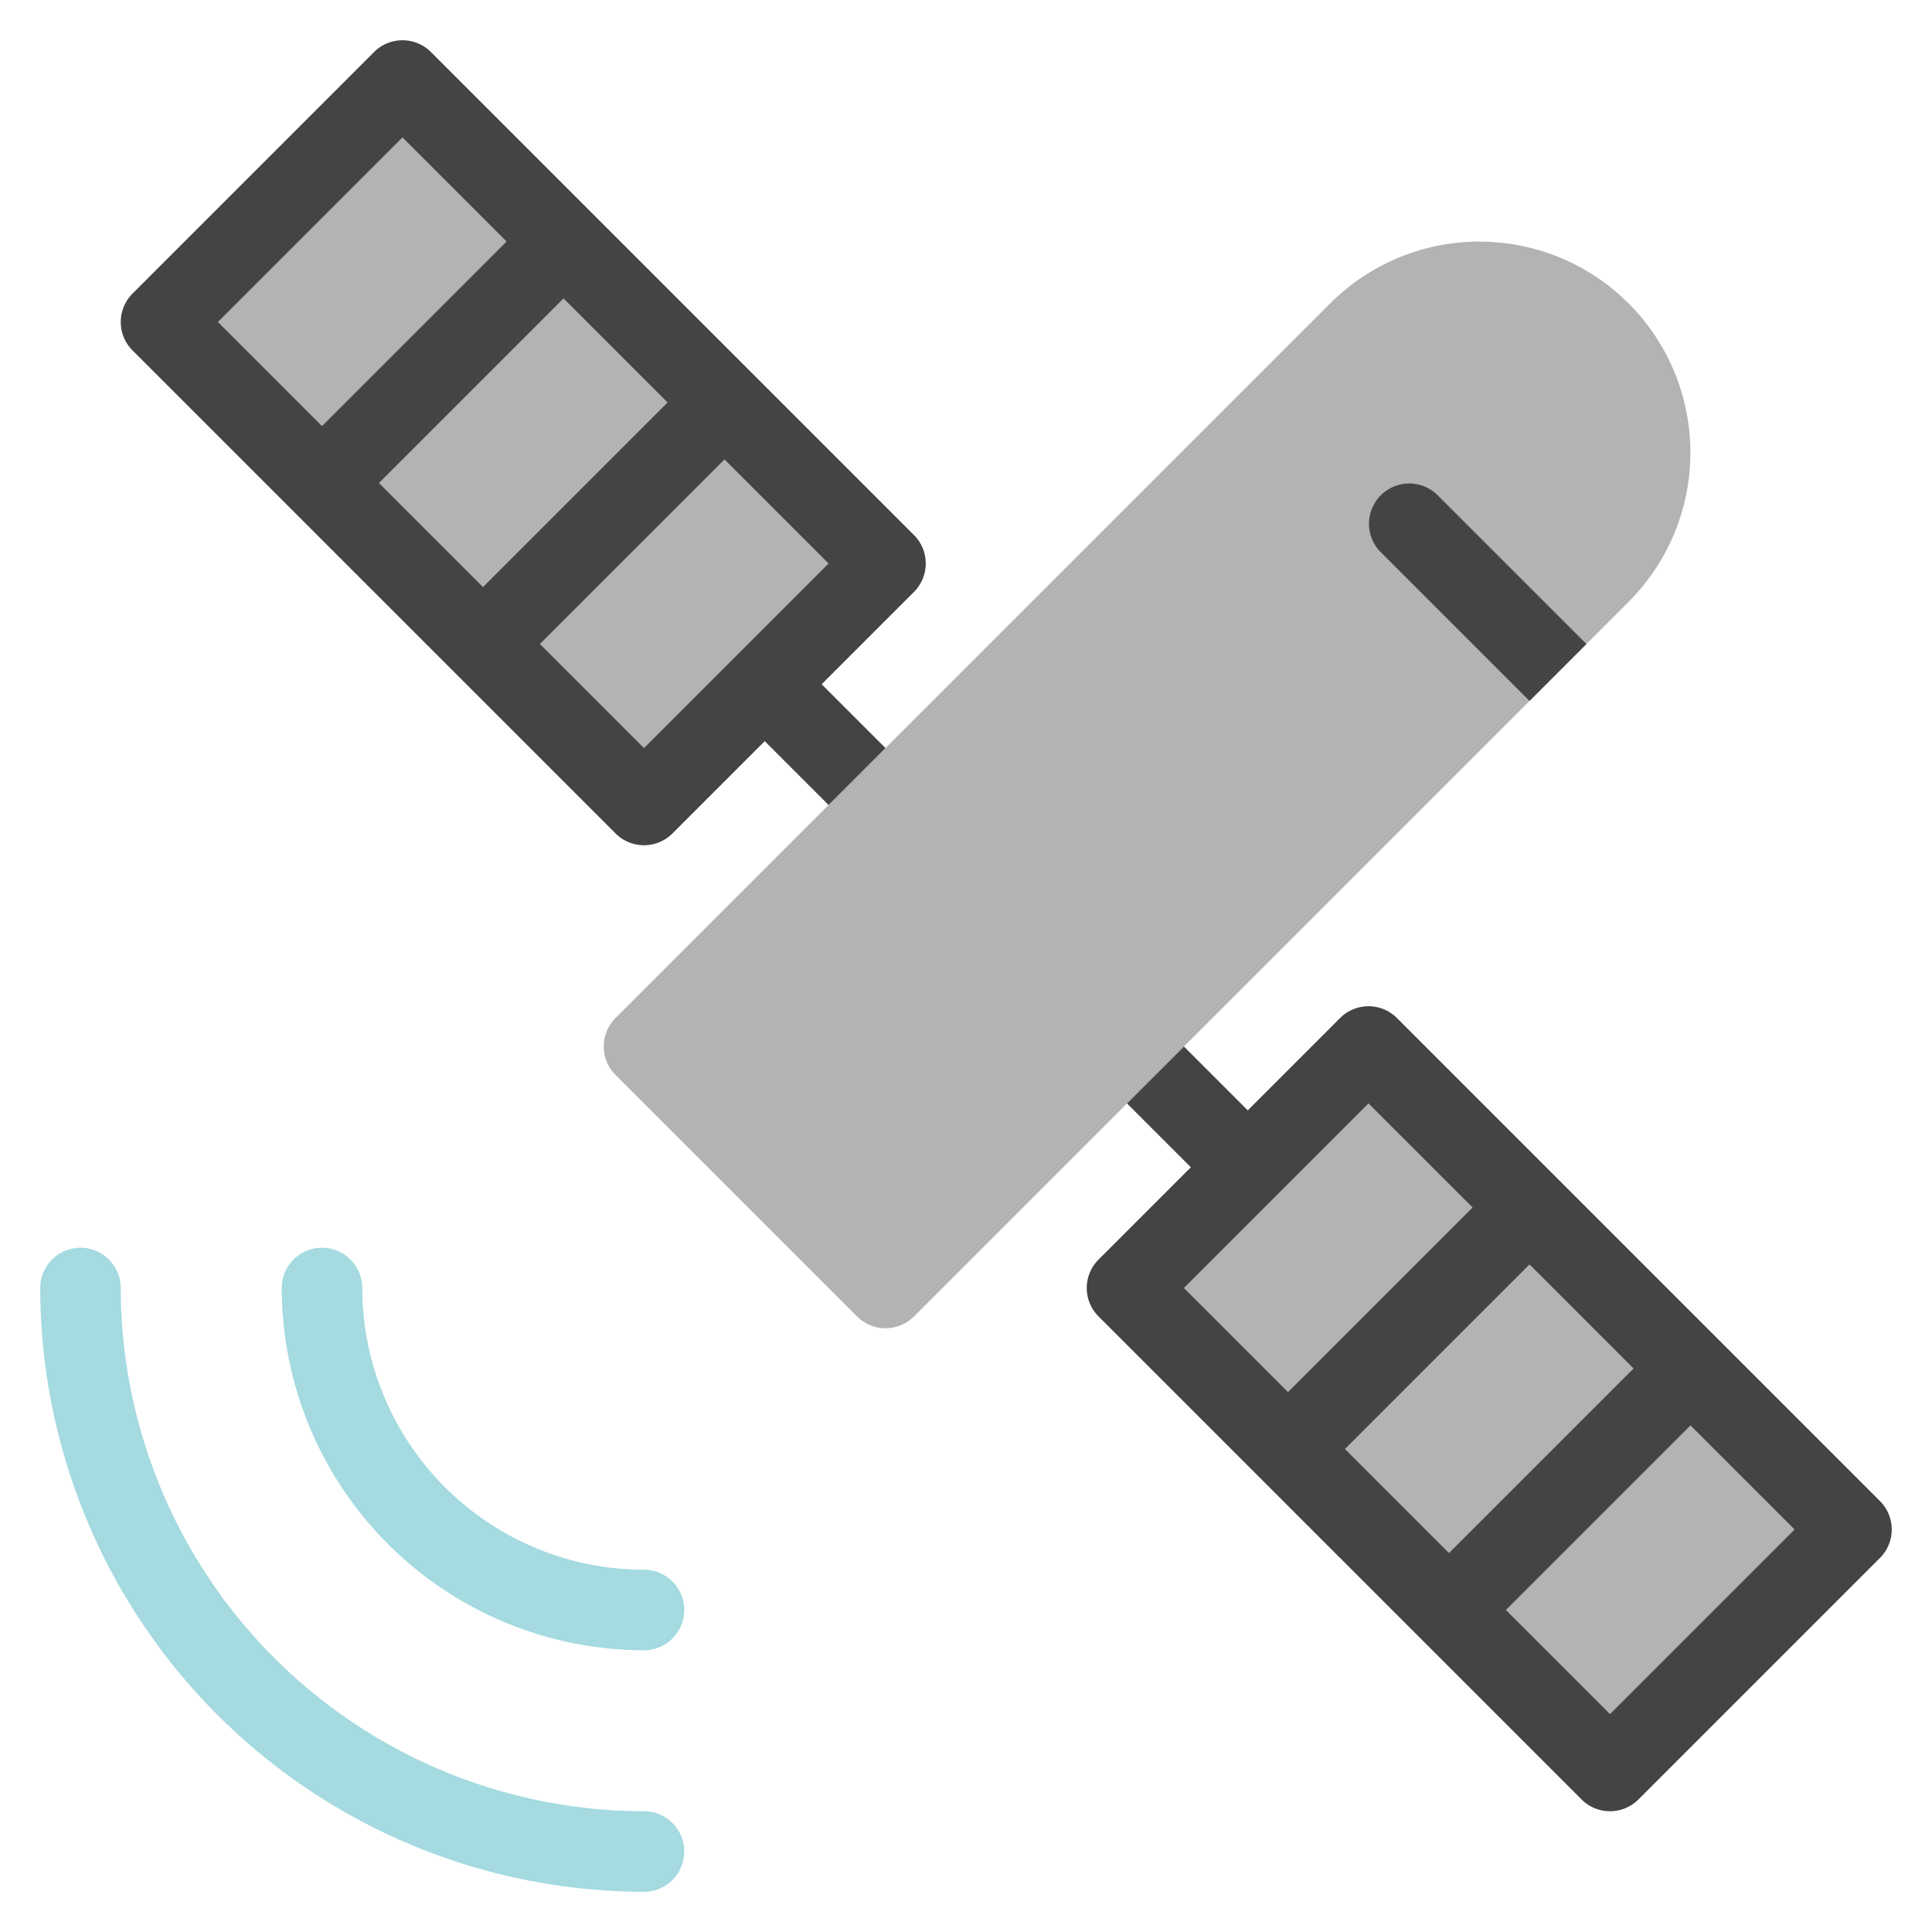
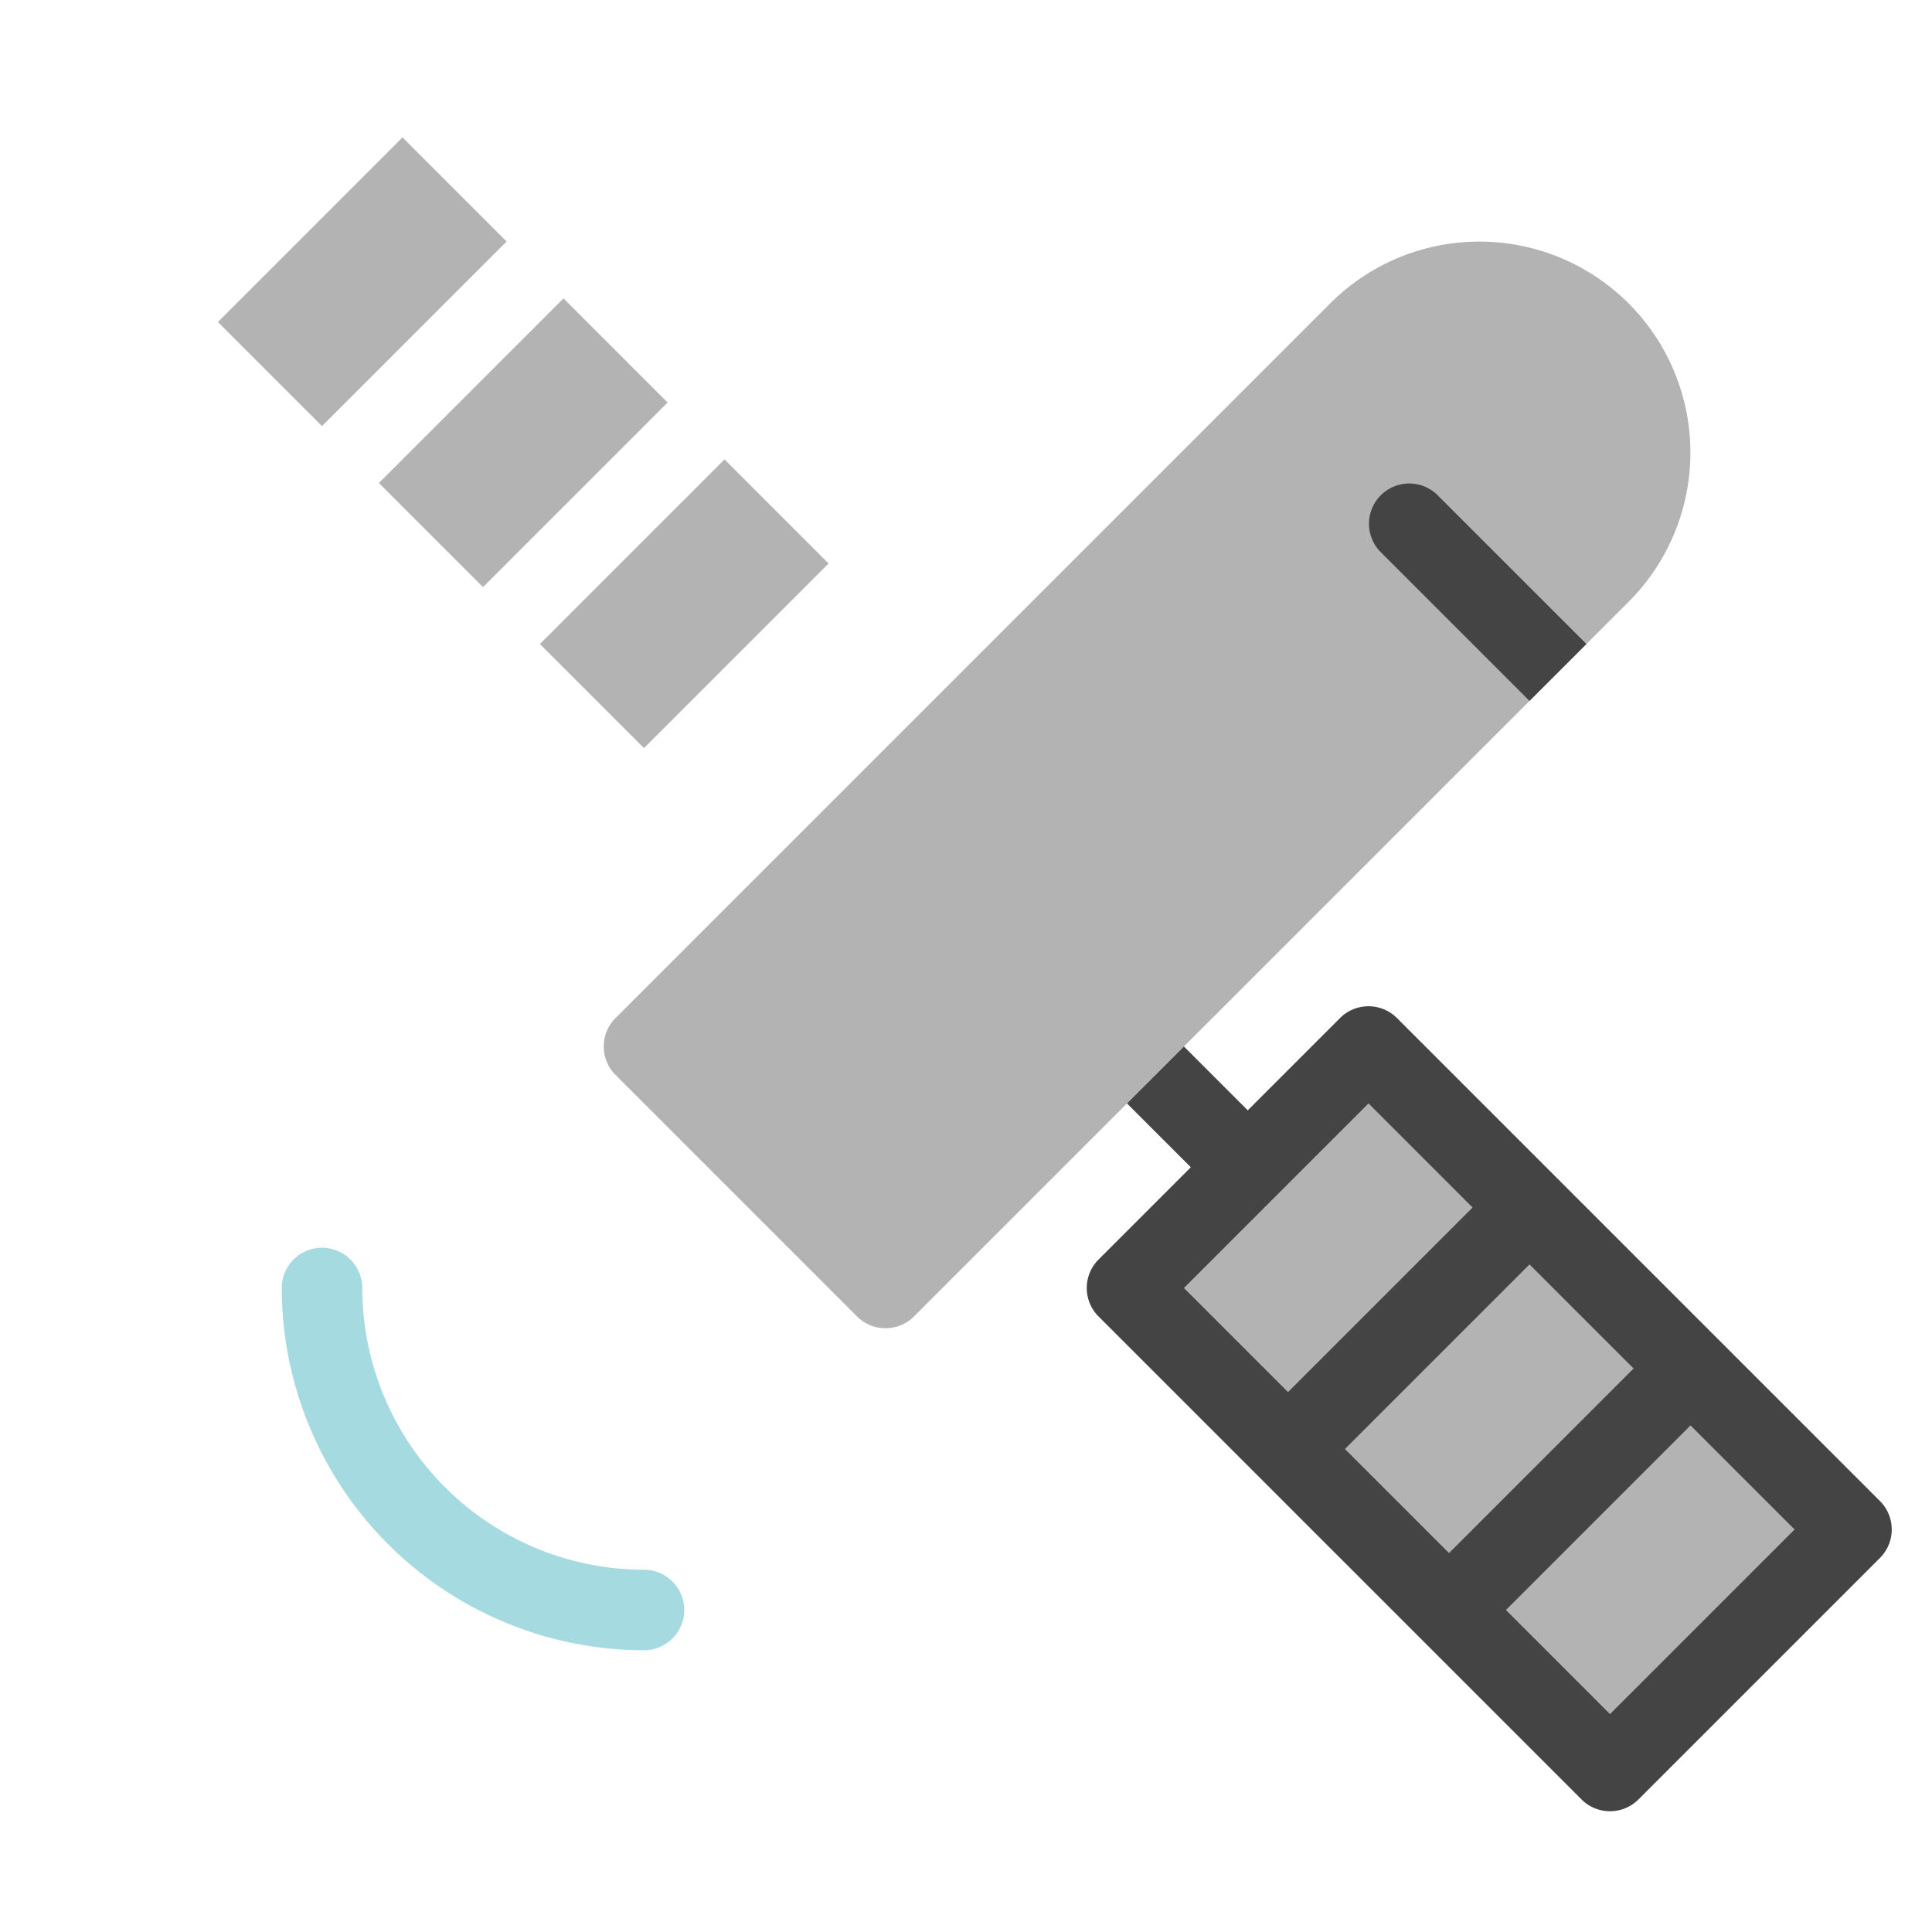
<svg xmlns="http://www.w3.org/2000/svg" viewBox="0 0 48 48" width="48" height="48">
  <g class="nc-icon-wrapper">
    <path d="M40.462,14.952a5.242,5.242,0,0,0-7.414-7.414L15.293,25.293a1,1,0,0,0,0,1.414l6,6a1,1,0,0,0,1.414,0Z" fill="#b3b3b3" />
-     <path d="M20.414,17l2.293-2.293a1,1,0,0,0,0-1.414l-12-12a1,1,0,0,0-1.414,0l-6,6a1,1,0,0,0,0,1.414l12,12a1,1,0,0,0,1.414,0L19,18.414,20.586,20,22,18.586Z" fill="#444" />
-     <path d="M16,47A15.017,15.017,0,0,1,1,32a1,1,0,0,1,2,0A13.015,13.015,0,0,0,16,45a1,1,0,0,1,0,2Z" fill="#a4dae0" />
    <path d="M16,41a9.01,9.01,0,0,1-9-9,1,1,0,0,1,2,0,7.009,7.009,0,0,0,7,7,1,1,0,0,1,0,2Z" fill="#a4dae0" />
    <path d="M5.414,8,10,3.414,12.586,6,8,10.586Zm4,4L14,7.414,16.586,10,12,14.586ZM16,18.586,13.414,16,18,11.414,20.586,14Z" fill="#b3b3b3" />
    <path d="M29.586,29l-2.293,2.293a1,1,0,0,0,0,1.414l12,12a1,1,0,0,0,1.414,0l6-6a1,1,0,0,0,0-1.414l-12-12a1,1,0,0,0-1.414,0L31,27.586,29.414,26,28,27.414Z" fill="#444" />
    <path d="M44.586,38,40,42.586,37.414,40,42,35.414Zm-4-4L36,38.586,33.414,36,38,31.414ZM34,27.414,36.586,30,32,34.586,29.414,32Z" fill="#b3b3b3" />
    <path d="M35.707,12.293a1,1,0,0,0-1.414,1.414L38,17.414,39.414,16Z" fill="#444" />
  </g>
</svg>